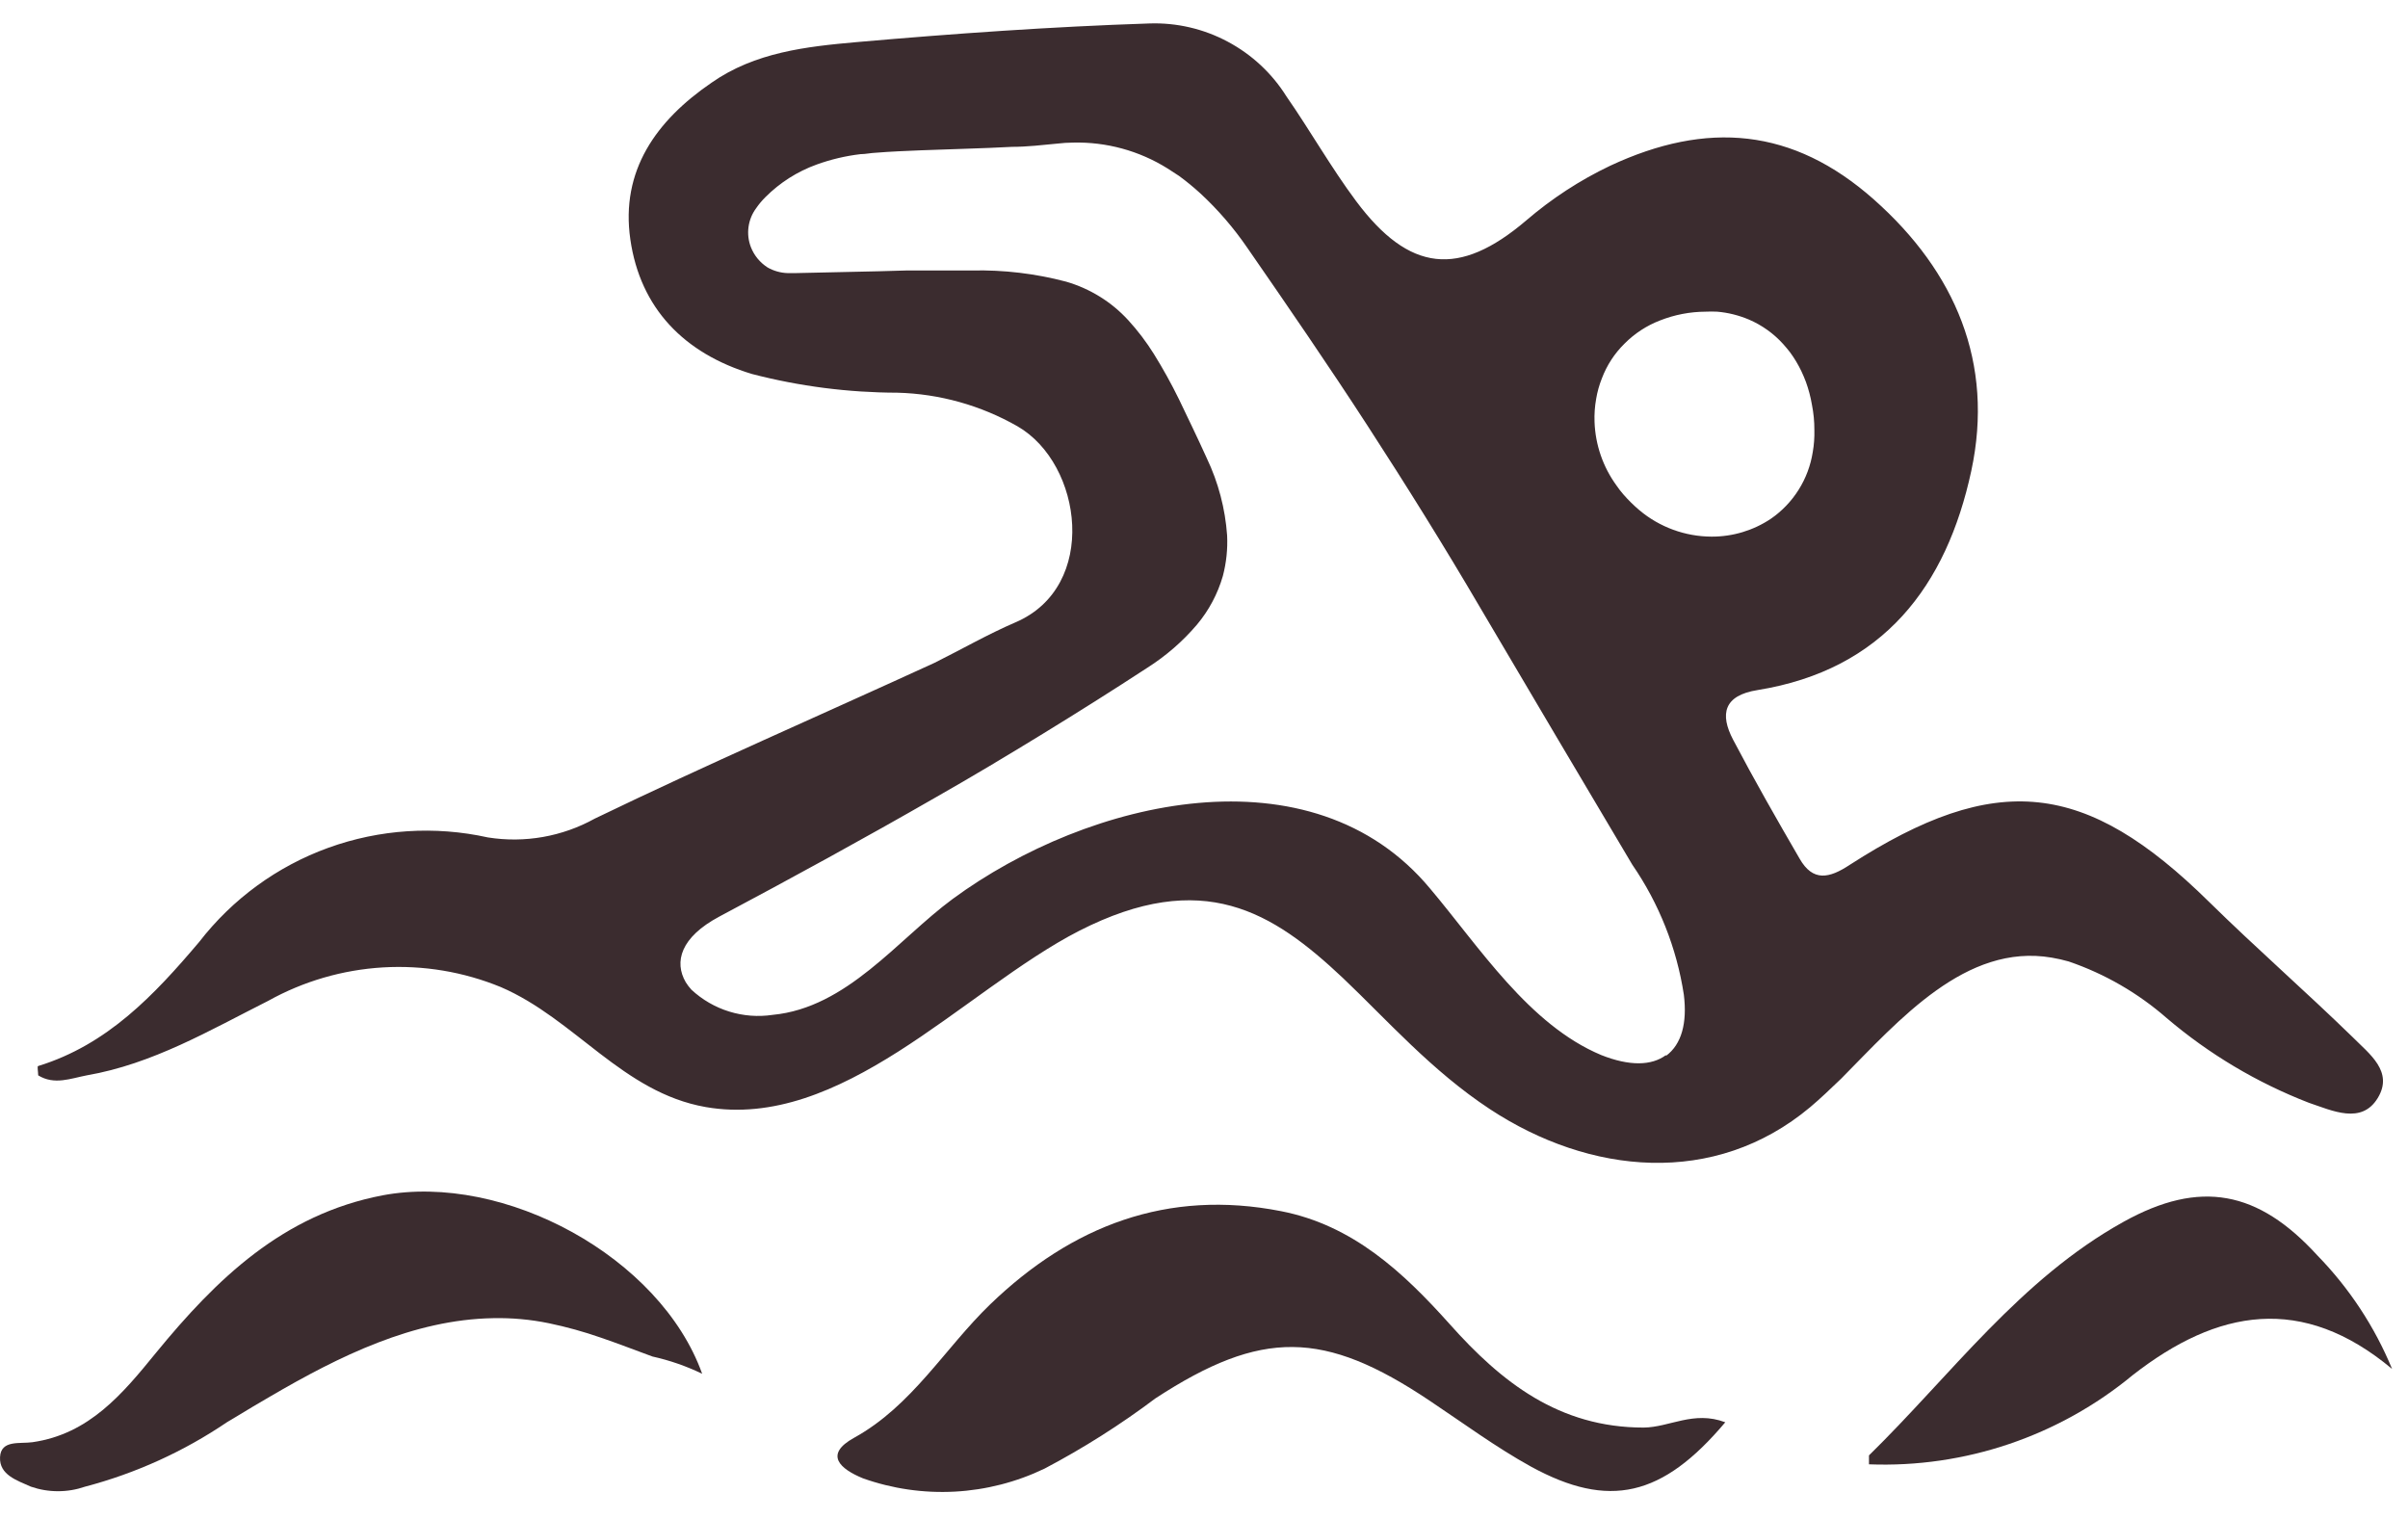
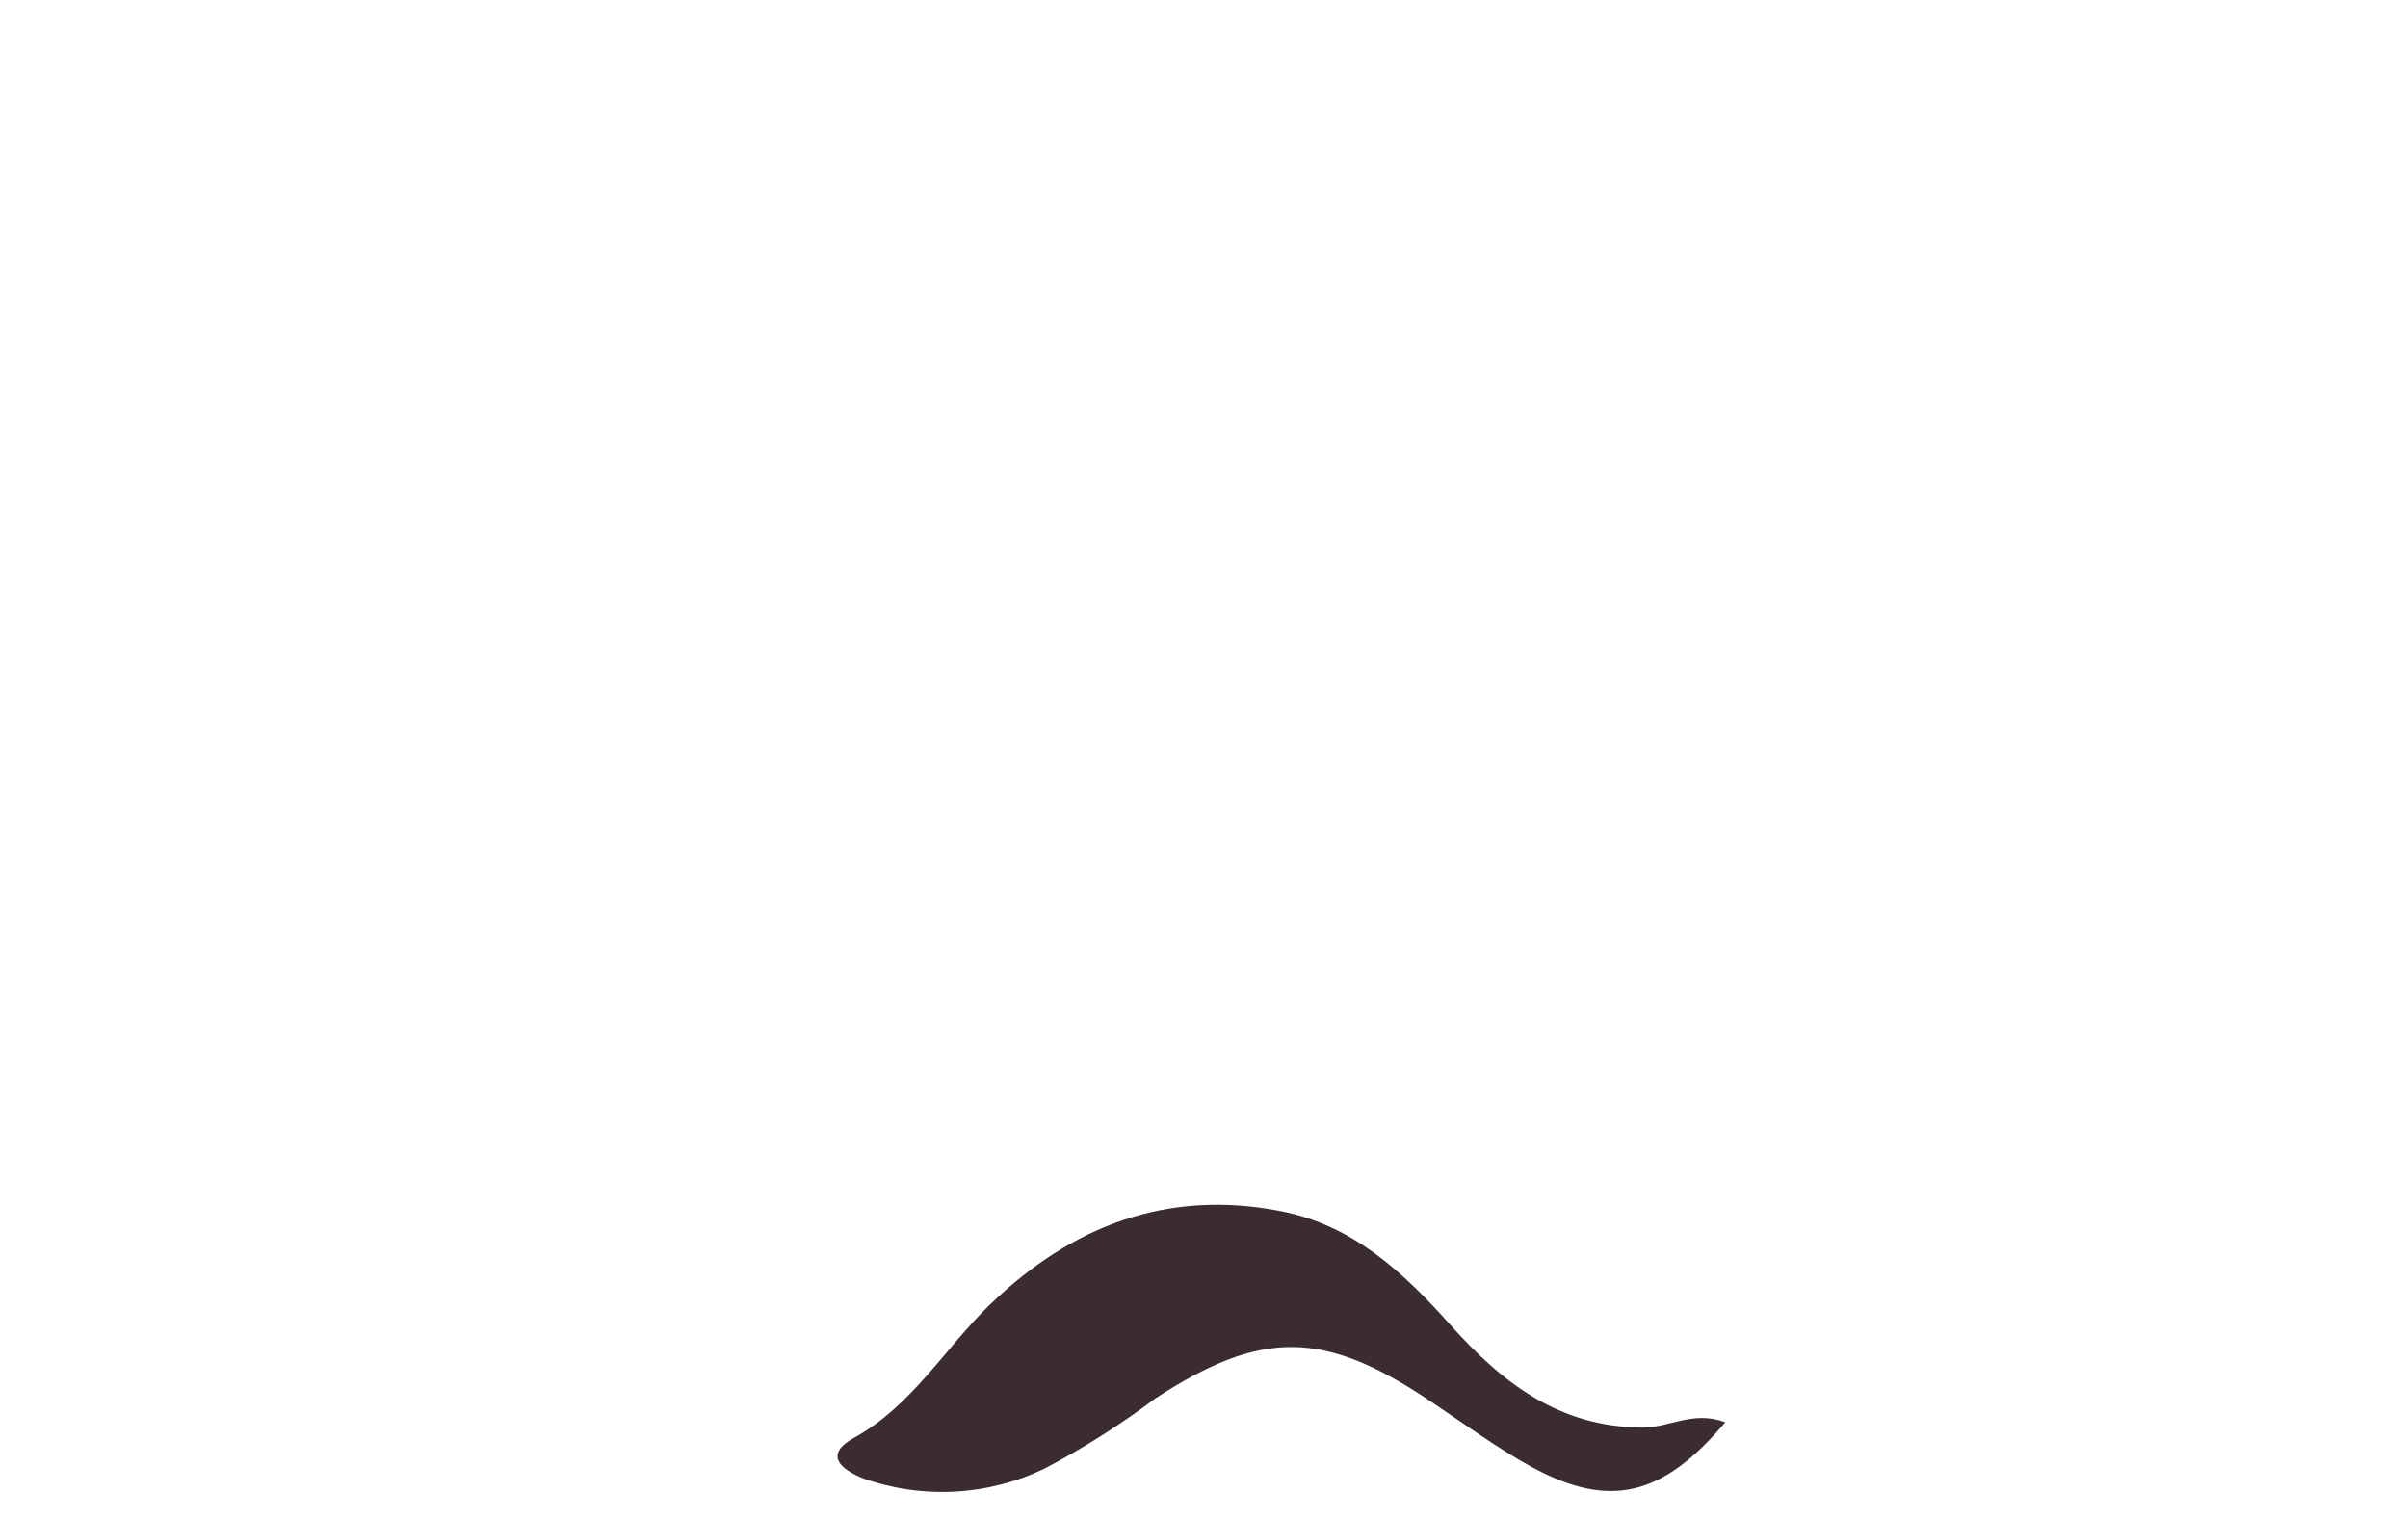
<svg xmlns="http://www.w3.org/2000/svg" width="65" height="41" viewBox="0 0 65 41" fill="none">
  <path d="M44.368 38.534C42.083 38.534 40.532 37.312 39.135 35.745C37.875 34.337 36.516 33.071 34.581 32.693C31.513 32.09 28.932 33.087 26.735 35.202C25.502 36.391 24.625 37.942 23.058 38.808C22.231 39.263 22.68 39.652 23.294 39.904C24.088 40.186 24.93 40.308 25.772 40.263C26.614 40.218 27.439 40.006 28.198 39.641C29.244 39.09 30.245 38.456 31.19 37.745C34.056 35.876 35.738 35.898 38.593 37.81C39.497 38.413 40.379 39.065 41.332 39.591C43.431 40.736 44.872 40.408 46.571 38.391C45.716 38.068 45.069 38.528 44.368 38.534Z" fill="#3B2C2F" />
-   <path d="M62.554 33.888C60.959 32.14 59.392 31.827 57.316 32.983C54.532 34.529 52.669 37.11 50.45 39.285C50.45 39.285 50.45 39.367 50.45 39.526C53.04 39.626 55.576 38.767 57.573 37.115C59.858 35.334 62.143 34.923 64.57 36.951C64.1 35.81 63.415 34.771 62.554 33.888Z" fill="#3B2C2F" />
-   <path d="M55.382 25.849C55.537 25.875 55.691 25.91 55.842 25.953C56.815 26.286 57.714 26.805 58.488 27.482C59.63 28.454 60.926 29.226 62.324 29.767C62.96 29.981 63.743 30.359 64.182 29.641C64.62 28.923 63.952 28.446 63.508 27.997C62.236 26.759 60.899 25.591 59.634 24.348C56.297 21.06 53.886 20.797 49.93 23.345C49.382 23.707 48.938 23.811 48.576 23.175C47.962 22.118 47.354 21.055 46.784 19.97C46.417 19.274 46.532 18.77 47.442 18.627C50.839 18.079 52.543 15.816 53.212 12.709C53.836 9.8 52.779 7.334 50.587 5.389C48.395 3.444 46.072 3.257 43.464 4.474C42.645 4.864 41.883 5.362 41.195 5.953C39.387 7.493 38.039 7.345 36.609 5.433C35.93 4.523 35.371 3.531 34.724 2.6C34.334 1.977 33.786 1.468 33.137 1.123C32.488 0.777 31.76 0.608 31.026 0.633C28.39 0.72 25.749 0.907 23.119 1.137C21.765 1.257 20.379 1.411 19.206 2.233C17.716 3.252 16.746 4.605 17.015 6.463C17.283 8.32 18.466 9.542 20.302 10.096C21.582 10.428 22.898 10.597 24.22 10.6C25.362 10.629 26.478 10.942 27.469 11.509C29.223 12.523 29.661 15.833 27.415 16.797C26.664 17.12 25.951 17.531 25.223 17.893C22.165 19.296 19.086 20.633 16.056 22.096C15.179 22.583 14.164 22.762 13.173 22.605C11.74 22.287 10.246 22.384 8.865 22.883C7.484 23.383 6.274 24.265 5.376 25.427C4.16 26.863 2.899 28.2 1.031 28.775C0.998 28.775 1.031 28.928 1.031 29.027C1.469 29.296 1.908 29.109 2.341 29.027C4.121 28.72 5.661 27.811 7.239 27.016C8.191 26.486 9.249 26.178 10.336 26.113C11.424 26.049 12.511 26.23 13.519 26.644C15.519 27.504 16.806 29.487 19.047 29.882C20.866 30.2 22.598 29.433 24.253 28.381C25.908 27.329 27.579 25.92 29.13 25.126C32.472 23.422 34.352 24.611 36.253 26.402C37.442 27.531 38.642 28.901 40.215 29.937C42.91 31.712 46.28 32.046 48.861 29.887C49.135 29.657 49.409 29.394 49.7 29.115C51.267 27.531 53.064 25.454 55.382 25.849ZM44.971 28.479C44.582 28.77 43.984 28.781 43.223 28.479C41.272 27.663 39.935 25.564 38.604 23.986C35.415 20.151 29.393 21.564 25.716 24.265C24.231 25.361 22.866 27.203 20.856 27.394C20.463 27.453 20.062 27.422 19.682 27.304C19.303 27.187 18.955 26.985 18.664 26.715C18.606 26.652 18.555 26.584 18.51 26.512C18.193 25.964 18.368 25.301 19.415 24.742C21.382 23.696 23.338 22.627 25.272 21.515C26.236 20.967 27.195 20.392 28.143 19.811C29.091 19.23 30.039 18.633 30.971 18.024C31.472 17.706 31.923 17.315 32.308 16.863C32.631 16.479 32.87 16.03 33.009 15.548C33.103 15.19 33.142 14.821 33.124 14.452C33.073 13.73 32.887 13.023 32.576 12.37C32.308 11.778 32.061 11.274 31.826 10.781C31.62 10.36 31.393 9.95 31.146 9.553C30.944 9.23 30.713 8.925 30.456 8.644C30.23 8.397 29.972 8.183 29.689 8.008C29.405 7.832 29.099 7.696 28.779 7.603C27.95 7.384 27.094 7.282 26.236 7.301C25.689 7.301 25.141 7.301 24.467 7.301C23.469 7.334 22.467 7.345 21.464 7.372C21.393 7.372 21.332 7.372 21.267 7.372C21.074 7.367 20.886 7.314 20.719 7.219C20.515 7.088 20.357 6.897 20.269 6.671C20.202 6.498 20.18 6.311 20.205 6.127C20.23 5.943 20.301 5.768 20.412 5.619C20.486 5.511 20.571 5.41 20.664 5.318C21.054 4.928 21.526 4.628 22.045 4.441C22.427 4.303 22.824 4.209 23.228 4.161C23.36 4.161 23.497 4.129 23.639 4.123C24.045 4.09 24.456 4.074 24.861 4.057C25.677 4.024 26.505 4.008 27.316 3.964C27.727 3.964 28.132 3.915 28.543 3.876C28.683 3.859 28.824 3.85 28.965 3.849C29.864 3.827 30.75 4.069 31.513 4.545L31.826 4.748C32.028 4.896 32.221 5.055 32.406 5.224C32.882 5.665 33.306 6.158 33.672 6.693C34.768 8.276 35.864 9.871 36.916 11.493C37.968 13.115 38.987 14.748 39.968 16.424C41.327 18.73 42.691 21.035 44.061 23.34C44.784 24.39 45.26 25.591 45.453 26.852C45.546 27.613 45.393 28.189 44.971 28.501V28.479ZM44.253 13.772C44.098 13.641 43.953 13.498 43.82 13.345C43.753 13.268 43.691 13.188 43.634 13.104C43.27 12.604 43.064 12.007 43.042 11.389C43.034 11.18 43.049 10.97 43.086 10.764C43.117 10.577 43.169 10.393 43.239 10.216C43.373 9.861 43.582 9.539 43.853 9.274C44.125 9 44.452 8.787 44.812 8.649C45.203 8.495 45.619 8.415 46.039 8.413C46.143 8.408 46.248 8.408 46.352 8.413C46.648 8.438 46.938 8.511 47.212 8.627C47.562 8.778 47.876 9.002 48.132 9.285C48.198 9.356 48.258 9.433 48.319 9.509C48.437 9.669 48.539 9.84 48.625 10.019C48.669 10.112 48.708 10.205 48.746 10.304C48.819 10.505 48.874 10.712 48.91 10.923C48.955 11.149 48.977 11.378 48.976 11.608C48.981 11.808 48.967 12.008 48.932 12.205C48.875 12.566 48.746 12.911 48.552 13.219C48.358 13.528 48.103 13.795 47.803 14.002C47.33 14.319 46.773 14.487 46.203 14.485C45.49 14.483 44.8 14.231 44.253 13.772Z" fill="#3B2C2F" />
-   <path d="M10.324 32.266C7.639 32.781 5.847 34.518 4.209 36.518C3.316 37.614 2.412 38.709 0.877 38.929C0.538 38.978 0.023 38.858 0.001 39.334C-0.021 39.811 0.455 39.959 0.834 40.129C1.307 40.293 1.823 40.293 2.297 40.129C3.665 39.769 4.961 39.18 6.132 38.386L6.362 38.249C6.669 38.063 6.976 37.877 7.283 37.701C9.157 36.605 11.157 35.619 13.31 35.581C13.816 35.57 14.322 35.616 14.817 35.718C15.293 35.817 15.761 35.947 16.22 36.107C16.686 36.266 17.151 36.447 17.612 36.616C18.076 36.719 18.526 36.875 18.954 37.082C17.825 33.931 13.612 31.646 10.324 32.266Z" fill="#3B2C2F" />
</svg>